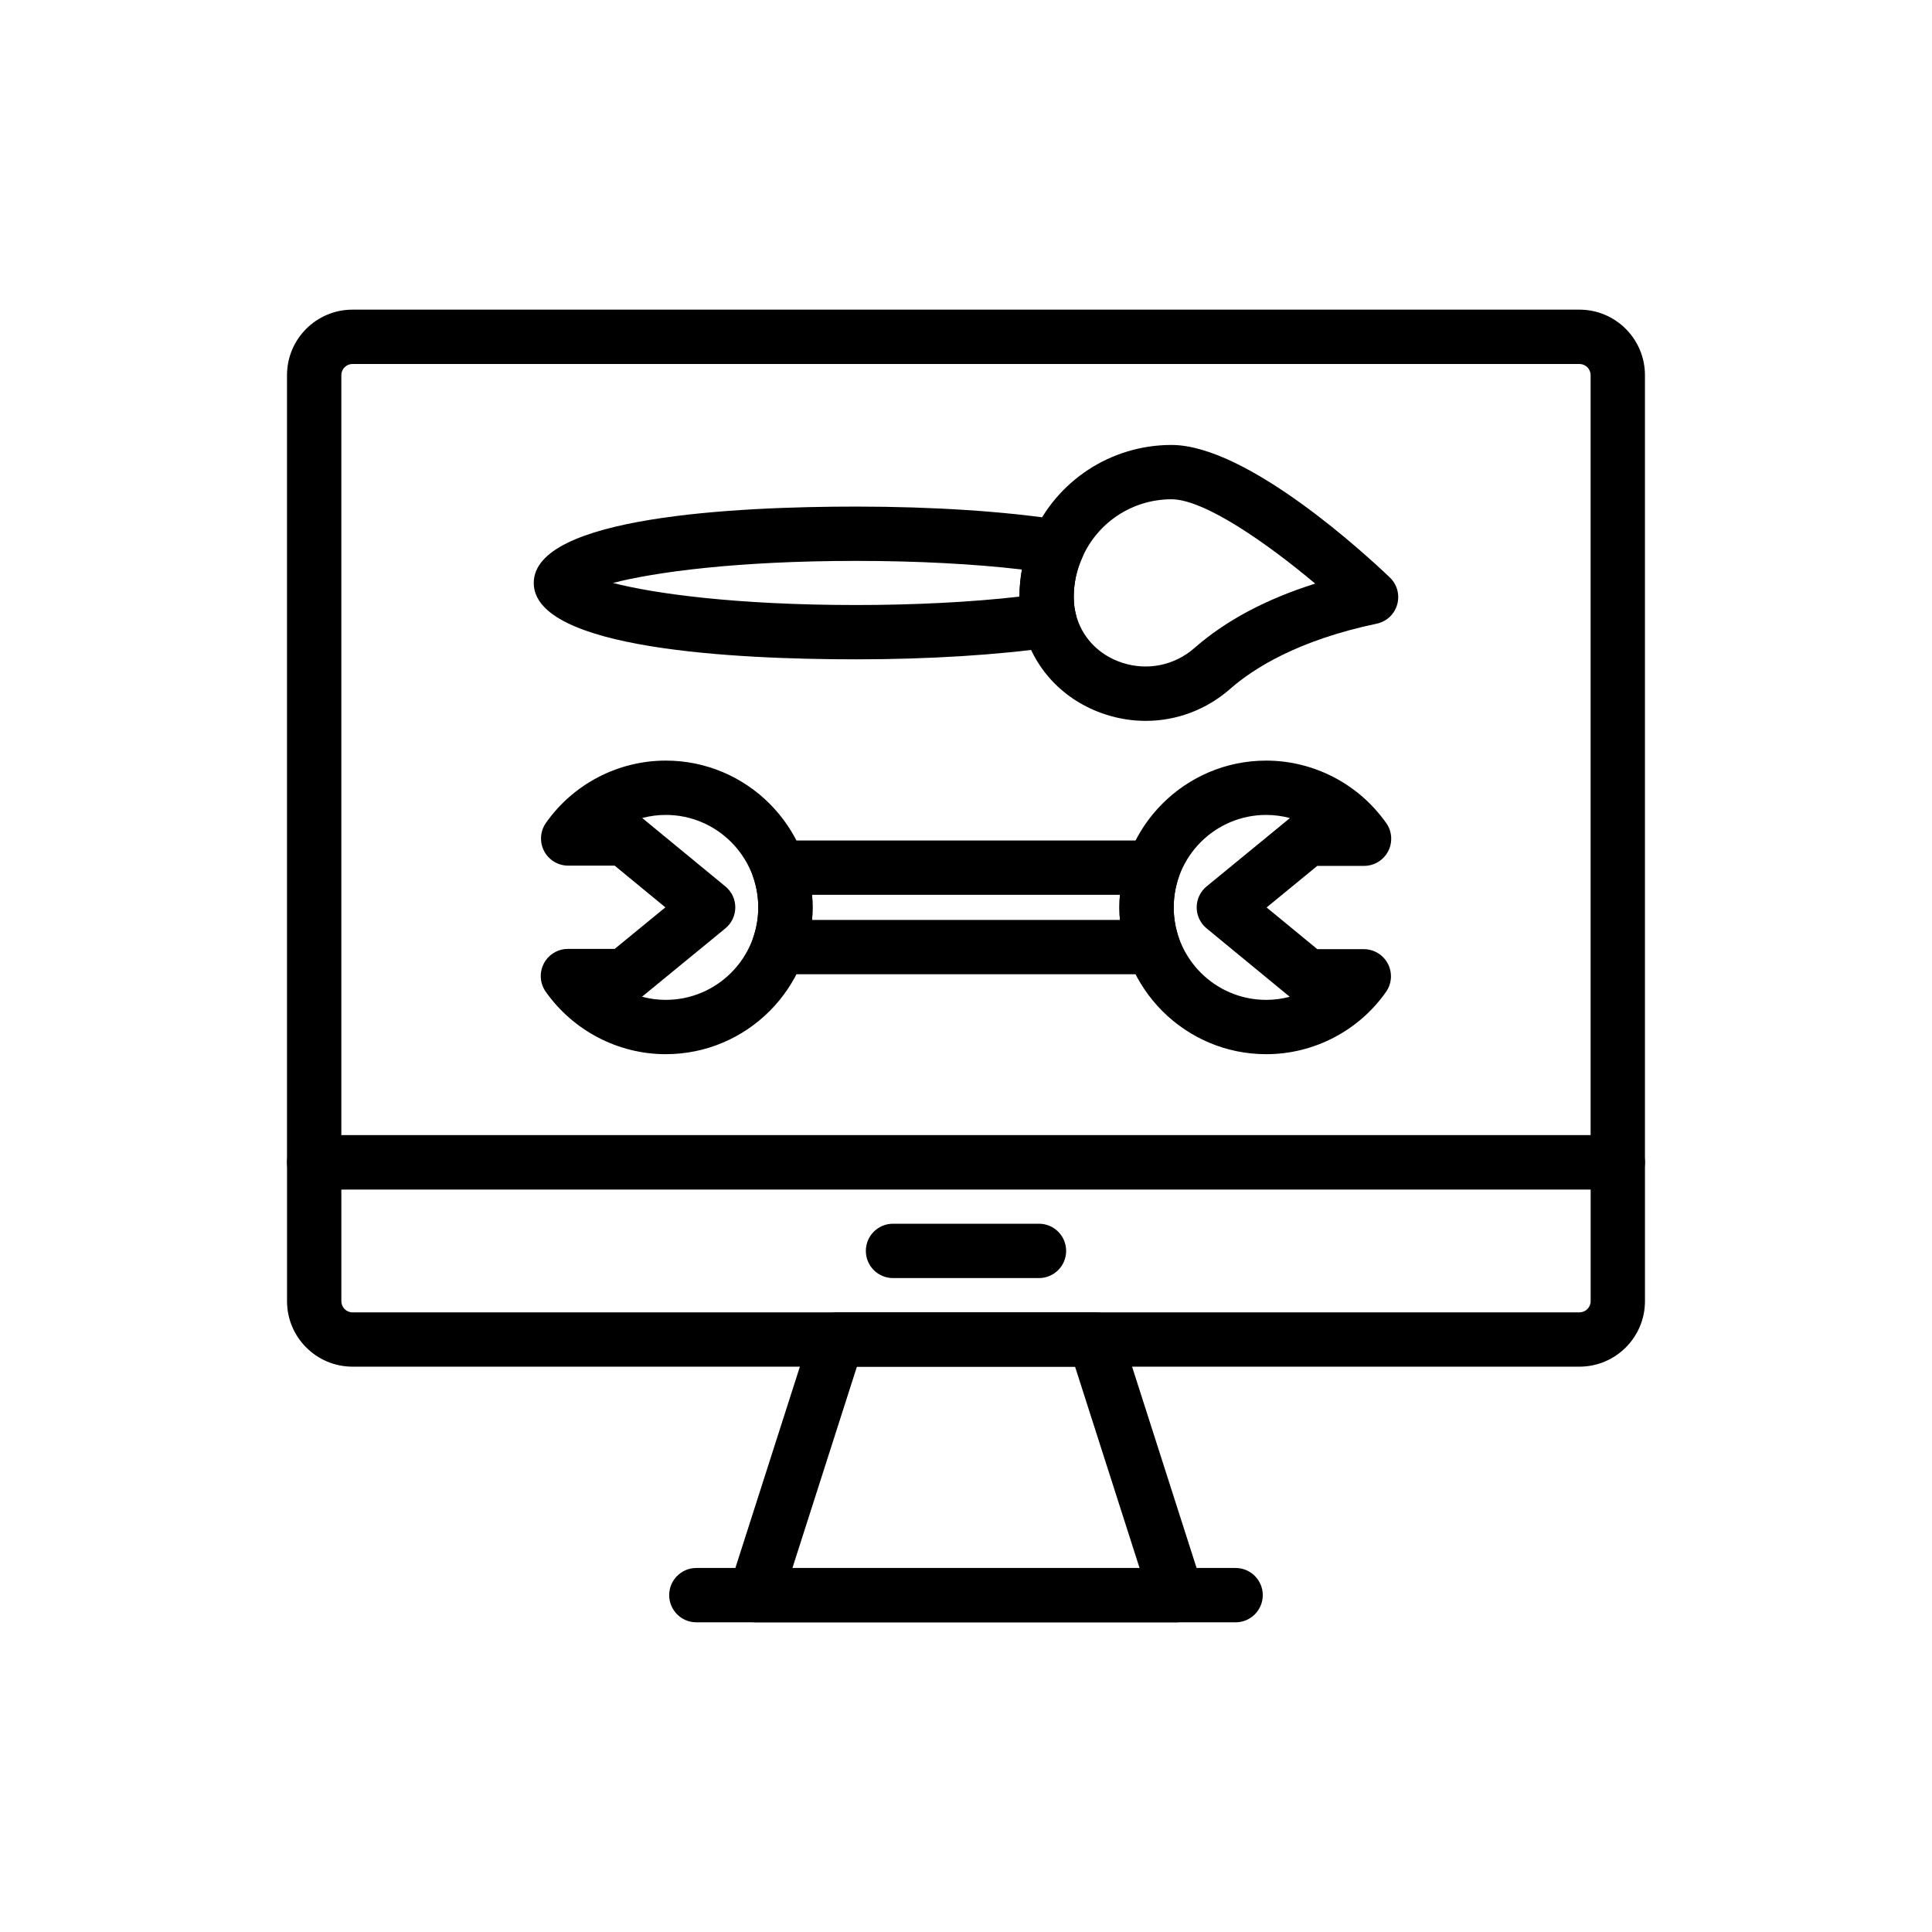
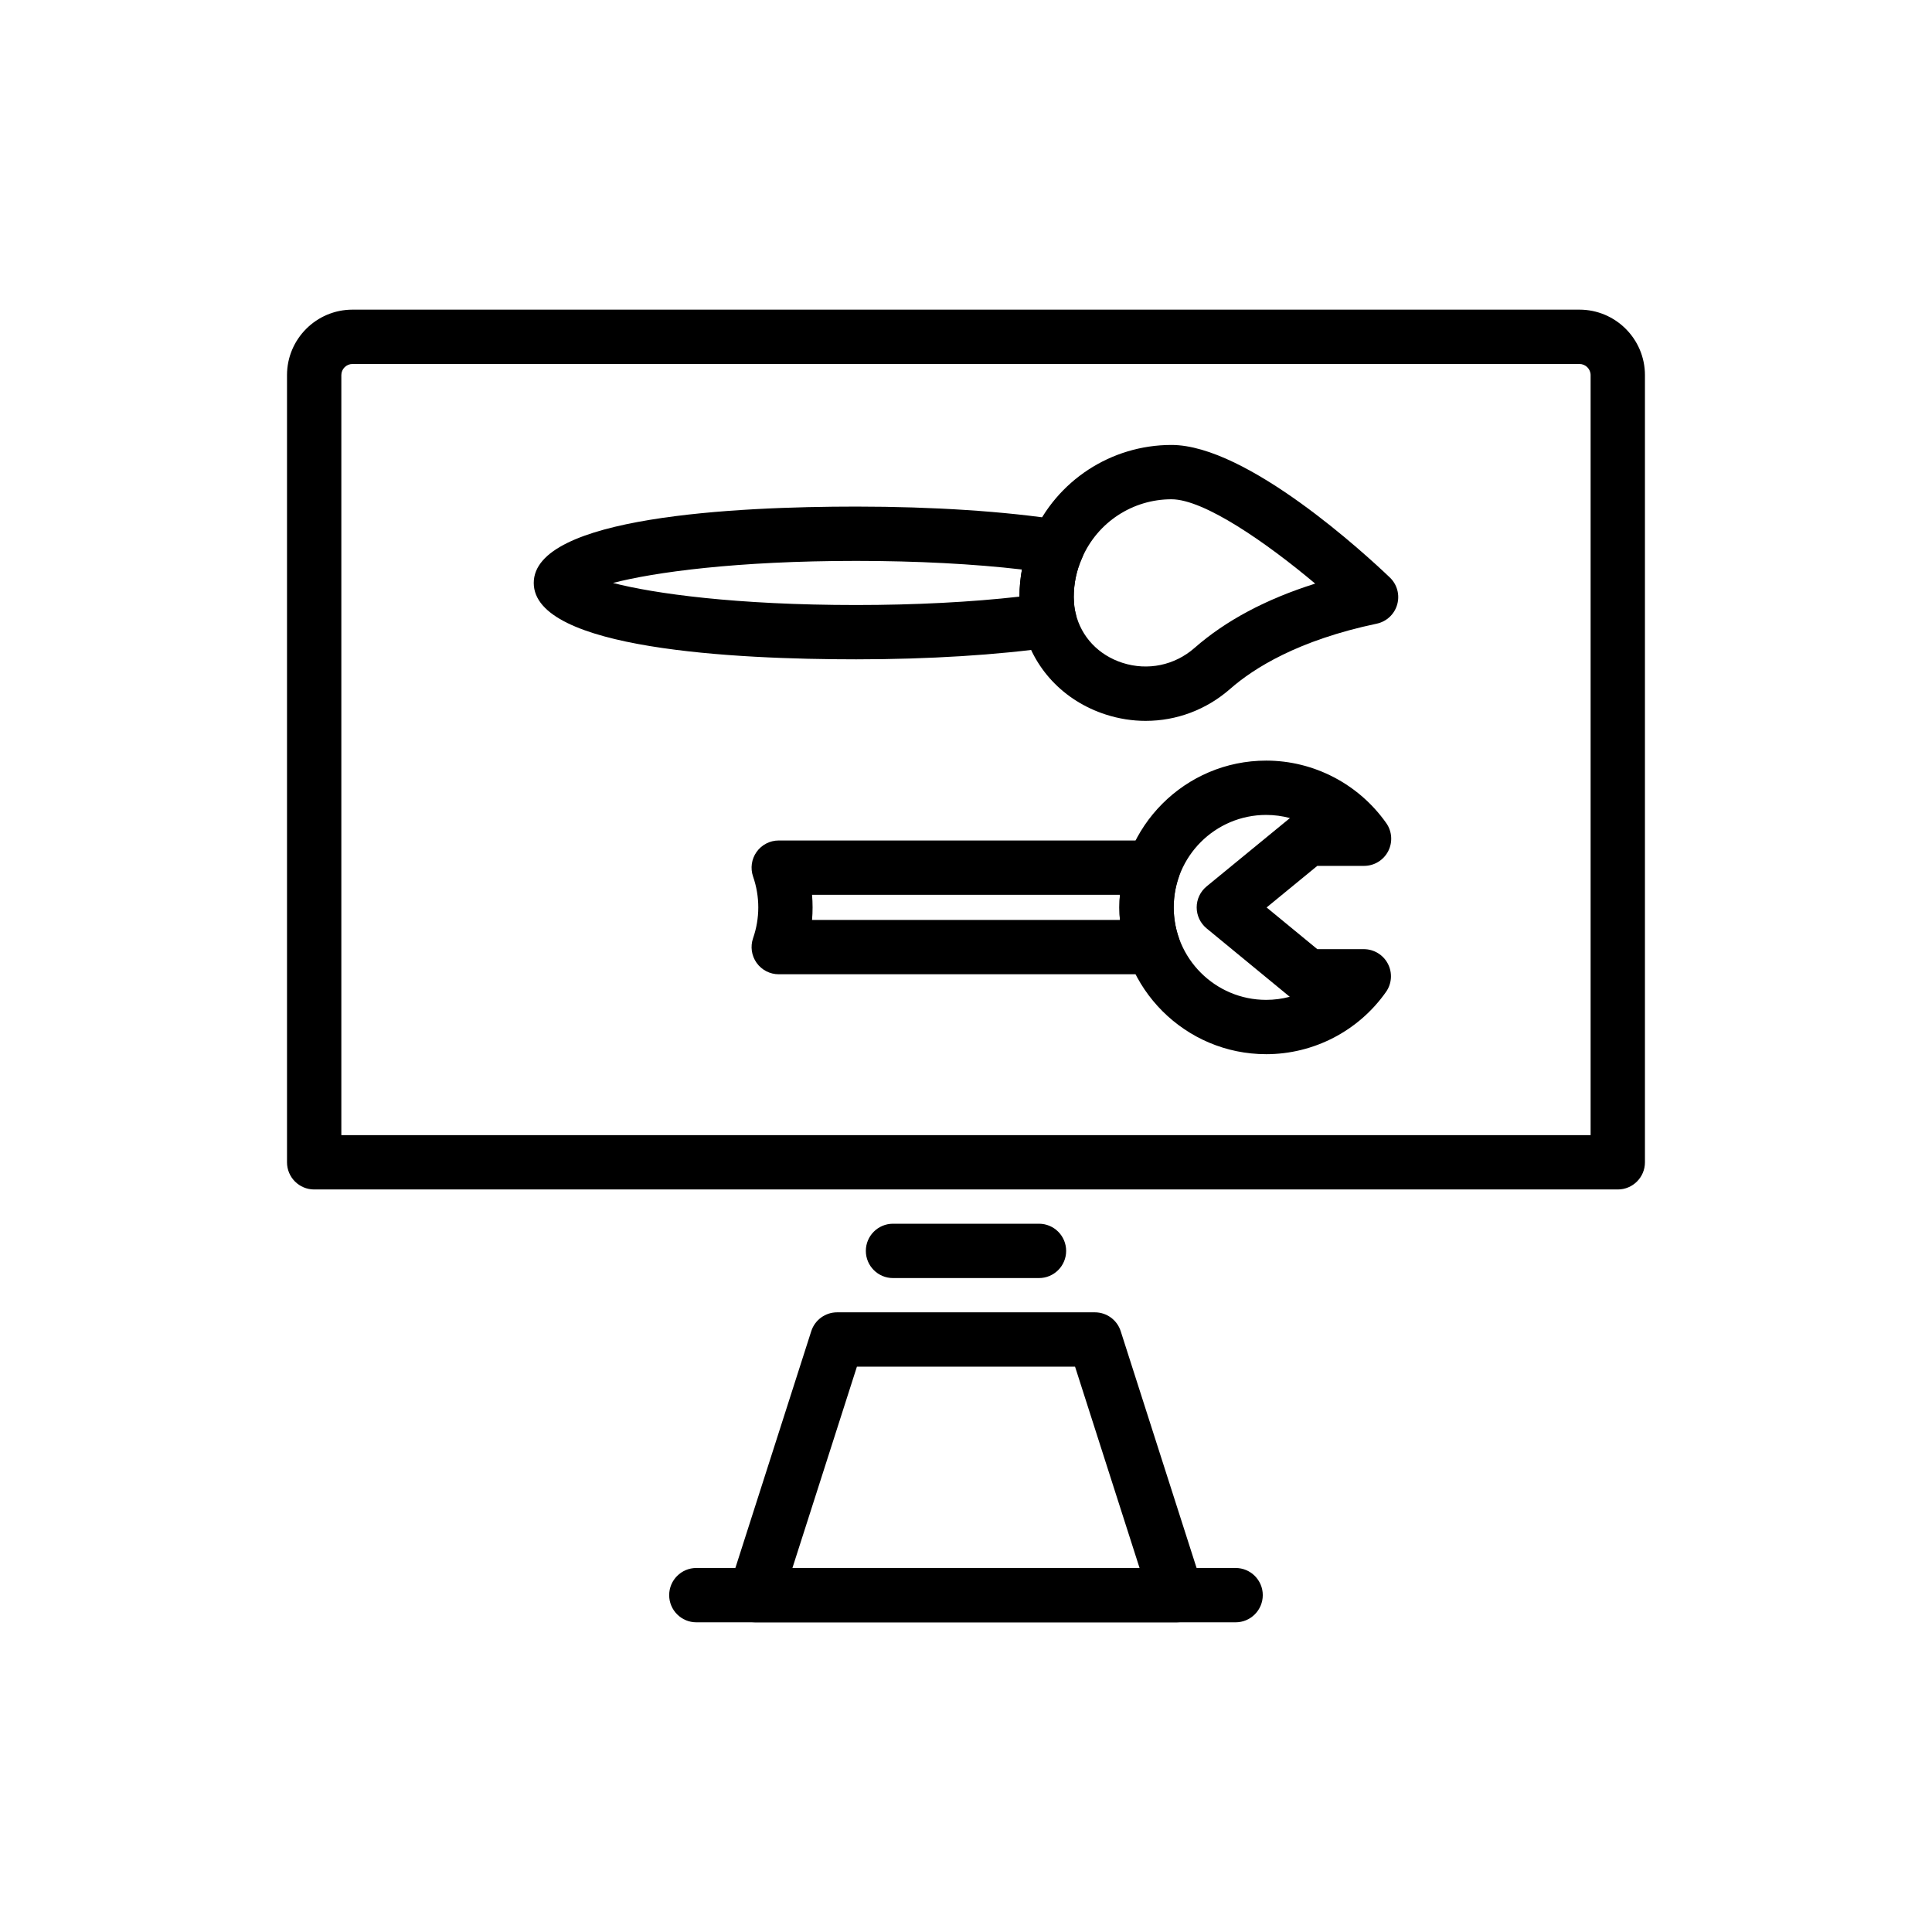
<svg xmlns="http://www.w3.org/2000/svg" fill="#000000" width="800px" height="800px" version="1.1" viewBox="144 144 512 512">
  <g>
    <path d="m455.86 573.93h-111.73c-2.297 0-4.461-1.098-5.812-2.957-1.355-1.855-1.742-4.25-1.039-6.438l21.711-67.754c0.953-2.981 3.727-5 6.852-5h68.305c3.129 0 5.902 2.019 6.852 5l21.711 67.754c0.703 2.188 0.316 4.582-1.039 6.438-1.355 1.863-3.516 2.957-5.812 2.957zm-101.86-14.395h91.996l-17.098-53.359h-57.805z" />
    <path d="m471.45 573.93h-142.91c-3.977 0-7.199-3.223-7.199-7.199 0-3.977 3.223-7.199 7.199-7.199h142.91c3.977 0 7.199 3.223 7.199 7.199-0.004 3.977-3.227 7.199-7.199 7.199z" />
    <path d="m572.73 459.22h-345.47c-3.977 0-7.199-3.223-7.199-7.199v-208.61c0-9.566 7.785-17.352 17.355-17.352h325.16c9.566 0.004 17.352 7.789 17.352 17.352v208.61c0 3.977-3.223 7.199-7.195 7.199zm-338.27-14.395h331.07v-201.41c0-1.629-1.328-2.957-2.961-2.957h-325.15c-1.633 0-2.961 1.324-2.961 2.953z" />
-     <path d="m562.58 506.18h-325.16c-9.57 0-17.355-7.785-17.355-17.352v-36.797c0-3.977 3.223-7.199 7.199-7.199h345.47c3.977 0 7.199 3.223 7.199 7.199v36.797c-0.004 9.566-7.789 17.352-17.355 17.352zm-328.12-46.953v29.602c0 1.629 1.328 2.961 2.961 2.961h325.16c1.629-0.004 2.957-1.332 2.957-2.961v-29.602z" />
    <path d="m419.34 482.7h-38.684c-3.977 0-7.199-3.223-7.199-7.199 0-3.977 3.223-7.199 7.199-7.199h38.684c3.977 0 7.199 3.223 7.199 7.199 0 3.977-3.223 7.199-7.199 7.199z" />
    <path d="m370.91 318.73c-31.918 0-85.461-2.629-85.461-20.242 0-17.609 53.543-20.238 85.461-20.238 20.379 0 39.699 1.273 54.387 3.582 2.215 0.348 4.144 1.707 5.211 3.684 1.066 1.973 1.156 4.328 0.234 6.375-1.453 3.231-2.188 6.715-2.188 10.355 0.043 1.91 0.199 3.164 0.488 4.254 0.527 1.984 0.184 4.102-0.949 5.816-1.133 1.711-2.941 2.859-4.977 3.156-14.512 2.102-33.055 3.258-52.207 3.258zm-64.465-20.242c10.906 2.828 32.672 5.848 64.465 5.848 15.543 0 30.613-0.781 43.254-2.223 0.008-2.438 0.23-4.836 0.66-7.184-12.66-1.484-27.91-2.285-43.914-2.285-31.797 0-53.562 3.016-64.465 5.844z" />
    <path d="m447.64 335.04c-3.519 0-7.078-0.547-10.559-1.668-11.191-3.59-19.41-12.332-21.992-23.383-0.531-1.984-0.84-4.281-0.918-7.016-0.004-0.066-0.004-0.66-0.004-0.727 0-5.688 1.16-11.156 3.449-16.254 6.352-14.594 20.82-24.074 36.828-24.074 20.125 0 51.746 29.262 57.879 35.125 1.934 1.844 2.68 4.606 1.945 7.176-0.73 2.57-2.824 4.519-5.441 5.066-20.797 4.375-32.57 11.797-38.789 17.254-6.348 5.574-14.273 8.5-22.398 8.5zm6.805-58.727c-10.277 0-19.562 6.082-23.66 15.496-1.488 3.309-2.223 6.793-2.223 10.434 0.043 1.91 0.199 3.164 0.488 4.254 1.477 6.289 6.102 11.133 12.43 13.168 6.68 2.144 13.812 0.664 19.07-3.945 8.25-7.246 18.973-12.957 31.988-17.055-12.852-10.797-29.398-22.352-38.094-22.352z" />
-     <path d="m320.44 423.37c-12.605 0-24.5-6.188-31.816-16.551-1.551-2.195-1.746-5.074-0.508-7.461 1.238-2.391 3.699-3.887 6.391-3.887h12.391l13.43-11.012-13.434-11.055h-12.32c-2.688 0-5.148-1.496-6.391-3.879-1.238-2.387-1.043-5.262 0.504-7.457 7.266-10.332 19.141-16.5 31.758-16.5 21.453 0 38.902 17.453 38.902 38.902-0.004 21.449-17.453 38.898-38.906 38.898zm-6.297-15.227c2.035 0.547 4.148 0.832 6.297 0.832 13.512 0 24.508-10.992 24.508-24.504s-10.996-24.508-24.508-24.508c-2.129 0-4.227 0.281-6.246 0.816l22.043 18.137c1.664 1.367 2.629 3.41 2.625 5.562-0.004 2.152-0.969 4.191-2.637 5.559z" />
    <path d="m449.62 402.19h-99.246c-2.328 0-4.512-1.125-5.863-3.023-1.348-1.895-1.699-4.324-0.941-6.527 0.918-2.648 1.383-5.402 1.383-8.176 0-2.773-0.465-5.523-1.383-8.18-0.758-2.199-0.406-4.633 0.941-6.527 1.352-1.895 3.535-3.019 5.863-3.019h99.246c2.328 0 4.508 1.125 5.863 3.019 1.348 1.895 1.699 4.324 0.941 6.527-0.918 2.656-1.383 5.41-1.383 8.18 0 2.773 0.465 5.523 1.383 8.176 0.758 2.199 0.406 4.633-0.941 6.527-1.352 1.898-3.539 3.023-5.863 3.023zm-90.418-14.395h81.586c-0.094-1.102-0.141-2.215-0.141-3.328s0.047-2.223 0.141-3.332h-81.586c0.094 1.105 0.141 2.219 0.141 3.332s-0.043 2.227-0.141 3.328z" />
    <path d="m479.55 423.37c-21.449 0-38.898-17.453-38.898-38.898 0-21.453 17.453-38.902 38.898-38.902 12.613 0 24.504 6.188 31.82 16.555 1.547 2.195 1.742 5.07 0.508 7.461-1.238 2.387-3.699 3.883-6.391 3.883h-12.391l-13.43 11.016 13.434 11.051h12.32c2.684 0 5.148 1.496 6.387 3.879 1.242 2.383 1.047 5.262-0.5 7.457-7.258 10.332-19.133 16.5-31.758 16.5zm0-63.406c-13.512 0-24.504 10.996-24.504 24.508s10.992 24.504 24.504 24.504c2.129 0 4.227-0.281 6.246-0.816l-22.039-18.133c-1.664-1.367-2.625-3.41-2.625-5.562 0-2.152 0.965-4.191 2.633-5.559l22.082-18.109c-2.031-0.547-4.148-0.832-6.297-0.832z" />
  </g>
</svg>